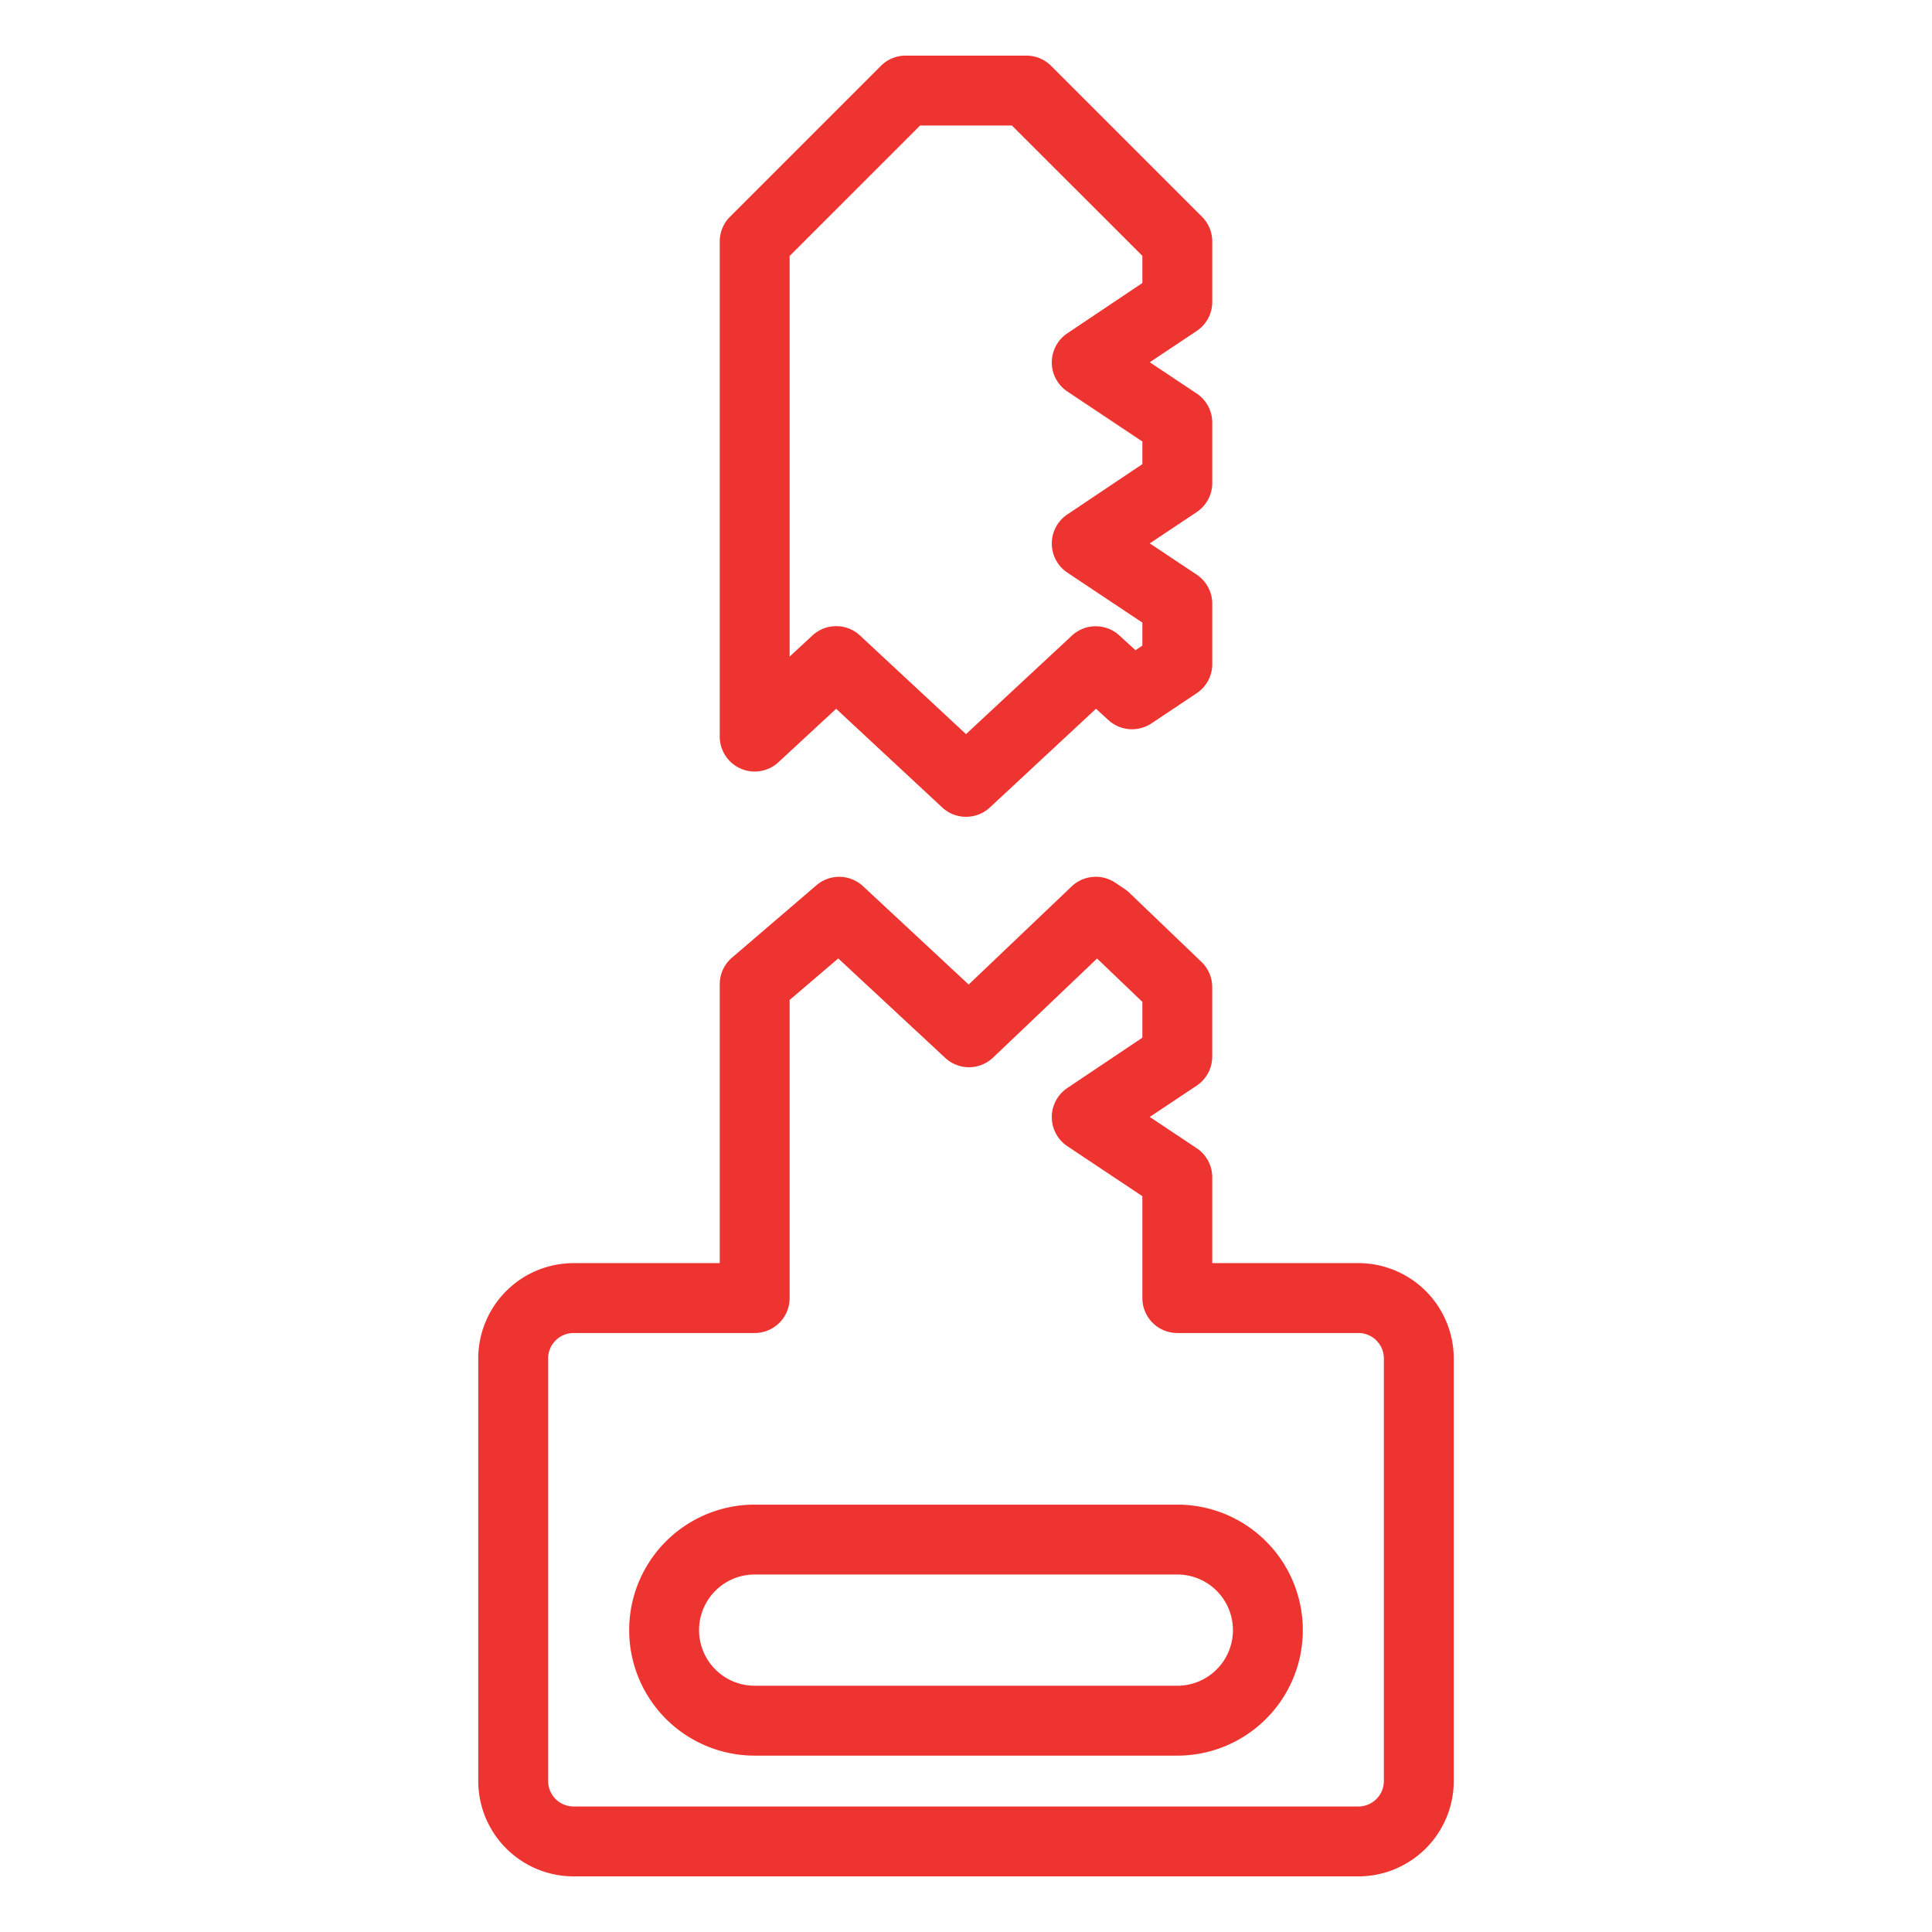
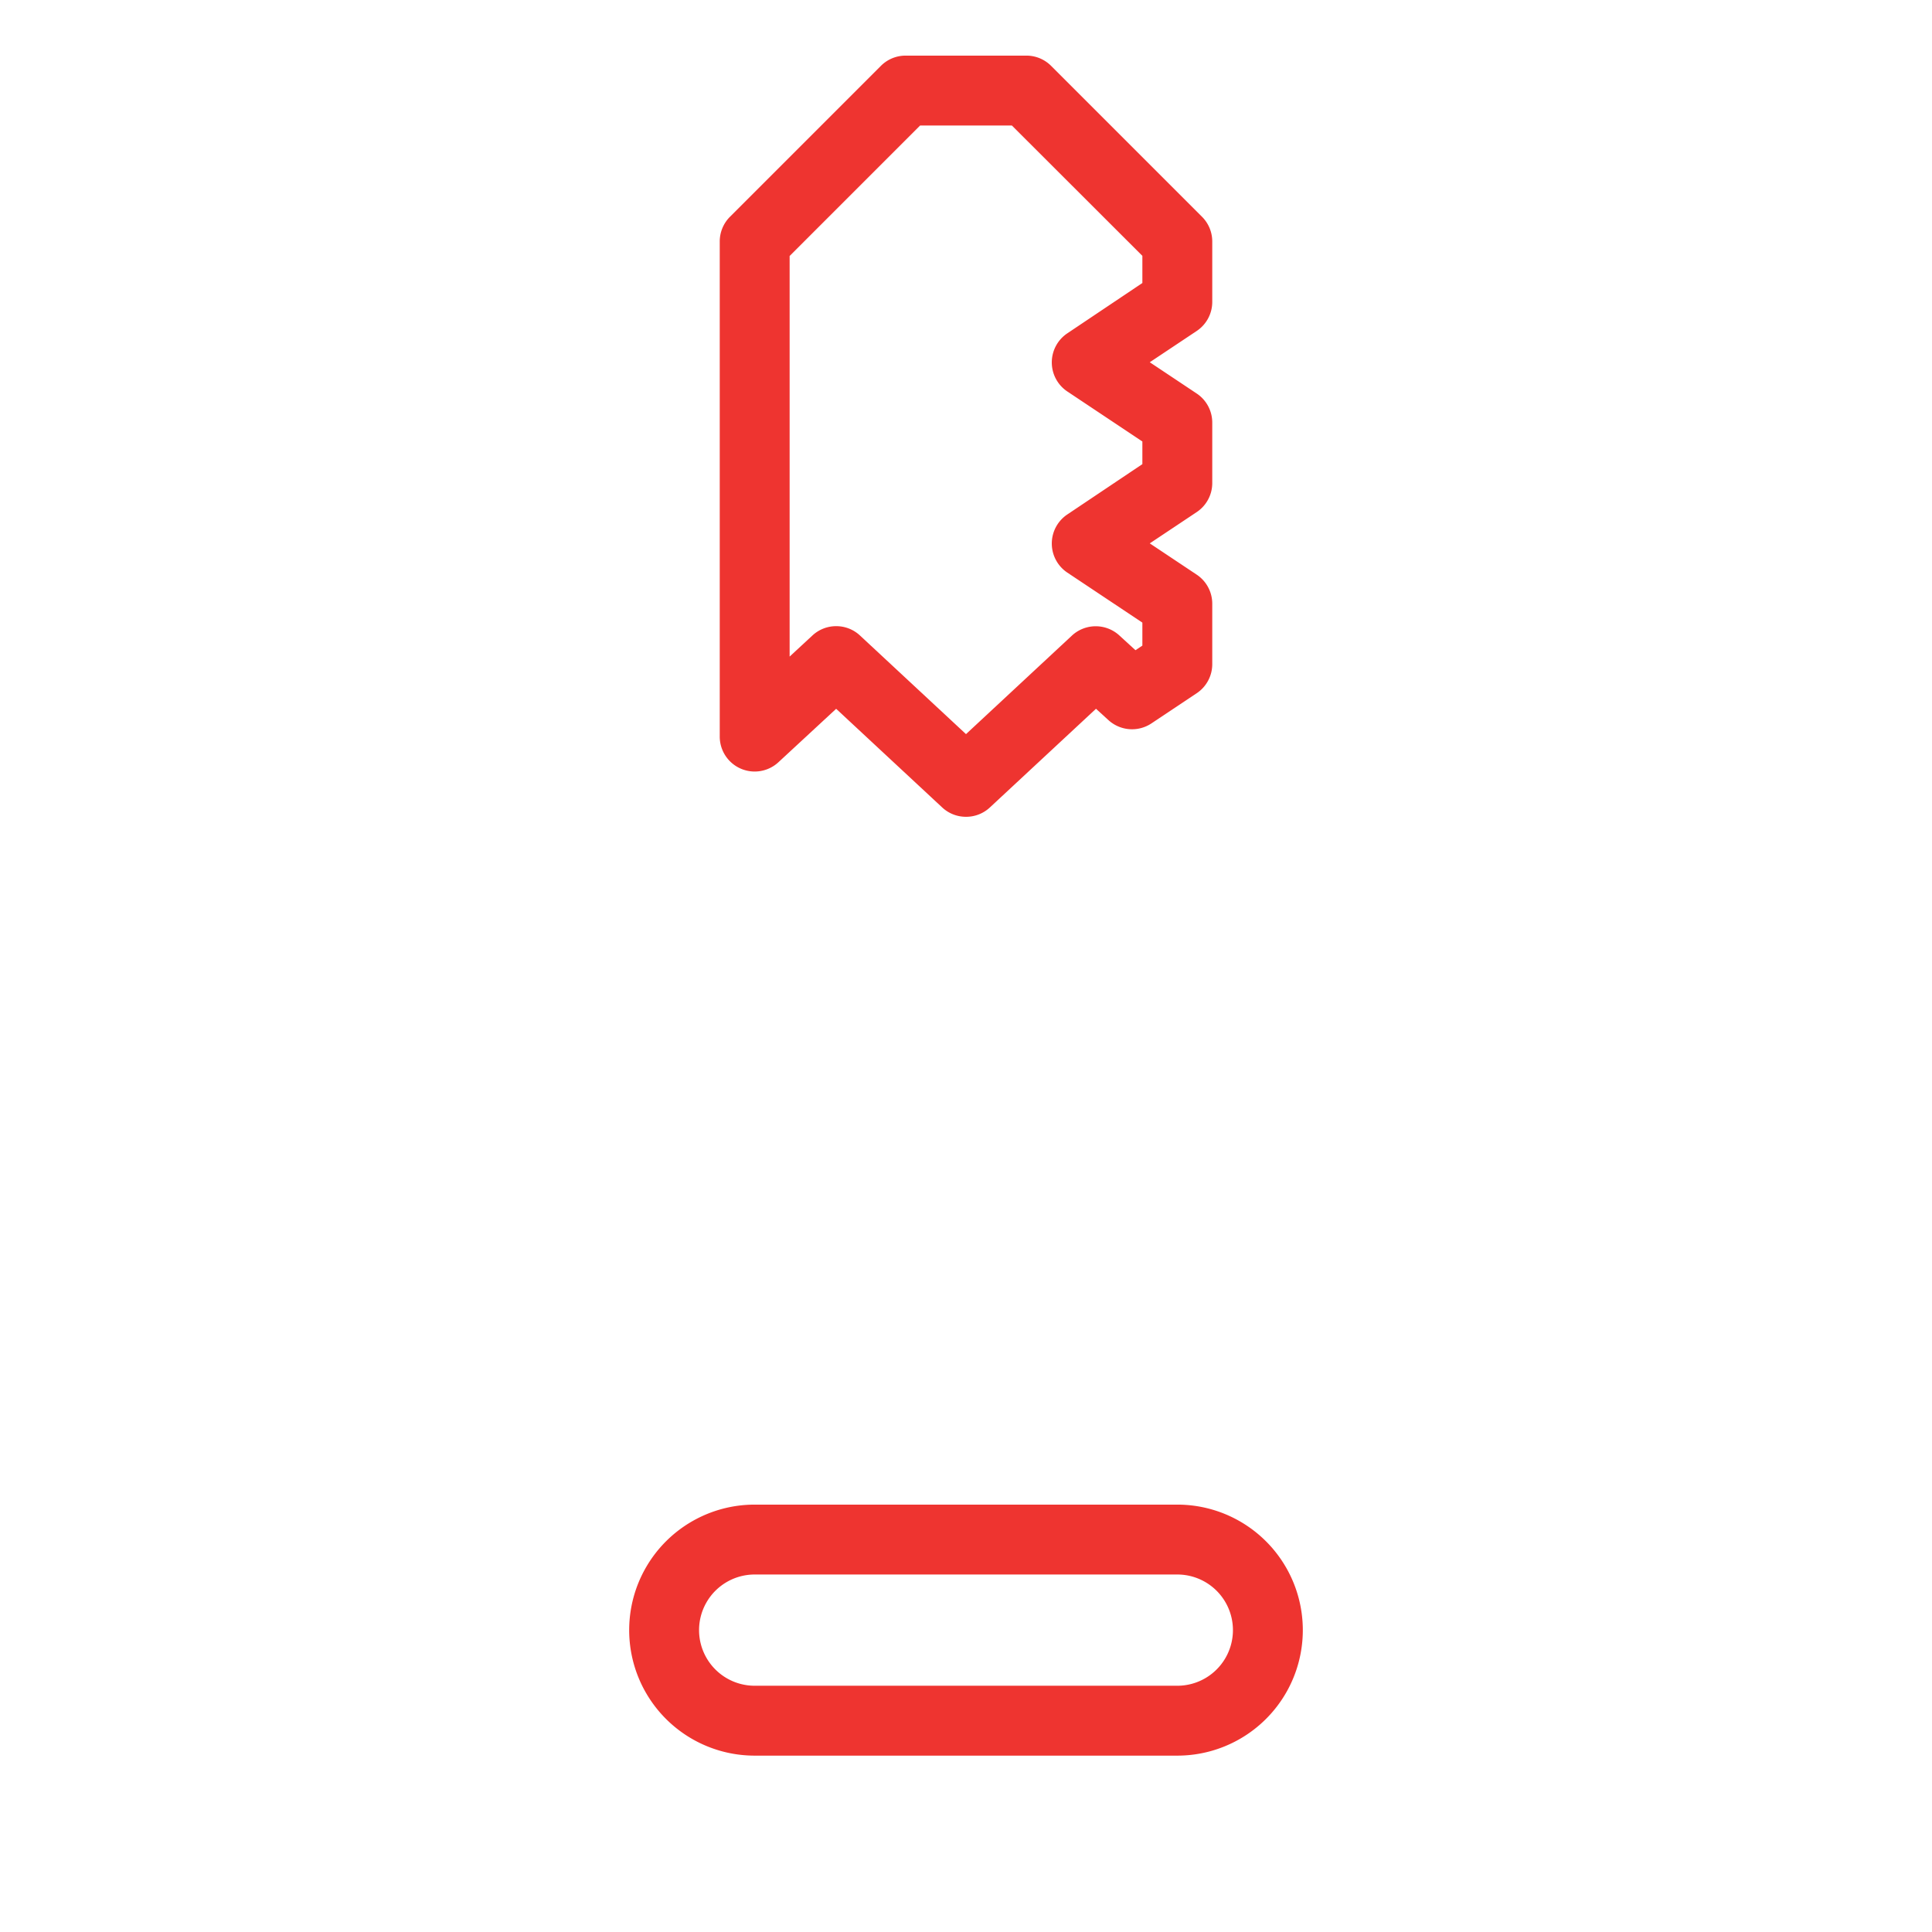
<svg xmlns="http://www.w3.org/2000/svg" id="Layer_1" data-name="Layer 1" viewBox="0 0 512 512">
  <defs>
    <style>.cls-1{fill:#ee3430;}</style>
  </defs>
  <title>brokenKey</title>
  <path class="cls-1" d="M312,465.26H200a33.26,33.26,0,0,1,0-66.52H312a33.26,33.26,0,0,1,0,66.52Zm-112-48a14.74,14.74,0,0,0,0,29.48H312a14.74,14.74,0,0,0,0-29.48Z" />
-   <path class="cls-1" d="M360,497.26H152A25.29,25.29,0,0,1,126.74,472V360A25.29,25.29,0,0,1,152,334.74h38.74V260.8a9.27,9.27,0,0,1,3.23-7l22.4-19.2a9.26,9.26,0,0,1,12.34.25l28,26.06,27.29-26a9.28,9.28,0,0,1,11.53-1l2.4,1.6a9.62,9.62,0,0,1,1.27,1l19.2,18.4a9.27,9.27,0,0,1,2.85,6.69V280a9.25,9.25,0,0,1-4.12,7.71L304.7,296l12.44,8.29a9.25,9.25,0,0,1,4.12,7.71v22.74H360A25.29,25.29,0,0,1,385.26,360V472A25.29,25.29,0,0,1,360,497.26Zm-208-144a6.76,6.76,0,0,0-6.74,6.74V472a6.76,6.76,0,0,0,6.74,6.74H360a6.76,6.76,0,0,0,6.74-6.74V360a6.76,6.76,0,0,0-6.74-6.74H312a9.25,9.25,0,0,1-9.26-9.26V317l-19.88-13.25a9.27,9.27,0,0,1,0-15.42L302.74,275v-9.49l-12-11.49-27.56,26.25a9.26,9.26,0,0,1-12.7.07L222.15,254l-12.89,11V344a9.25,9.25,0,0,1-9.26,9.26Z" />
  <path class="cls-1" d="M256,216.46a9.21,9.21,0,0,1-6.31-2.48l-28.1-26.14L206.29,202a9.26,9.26,0,0,1-15.55-6.8V64a9.25,9.25,0,0,1,2.71-6.55l40-40A9.25,9.25,0,0,1,240,14.74h32a9.25,9.25,0,0,1,6.55,2.71l40,40A9.25,9.25,0,0,1,321.26,64V80a9.25,9.25,0,0,1-4.12,7.71L304.7,96l12.44,8.29a9.25,9.25,0,0,1,4.12,7.71v16a9.25,9.25,0,0,1-4.12,7.71L304.7,144l12.44,8.29a9.25,9.25,0,0,1,4.12,7.71v16a9.25,9.25,0,0,1-4.12,7.71l-12,8a9.28,9.28,0,0,1-11.4-.88l-3.29-3L262.31,214A9.21,9.21,0,0,1,256,216.46Zm-34.4-50.52a9.21,9.21,0,0,1,6.31,2.48L256,194.55l28.09-26.13a9.27,9.27,0,0,1,12.57,0l4.25,3.89,1.83-1.22V165l-19.88-13.25a9.27,9.27,0,0,1,0-15.42L302.74,123V117l-19.88-13.25a9.27,9.27,0,0,1,0-15.42L302.74,75v-7.2L268.16,33.26H243.84L209.26,67.84V174l6.05-5.6A9.23,9.23,0,0,1,221.6,165.94Z" />
</svg>